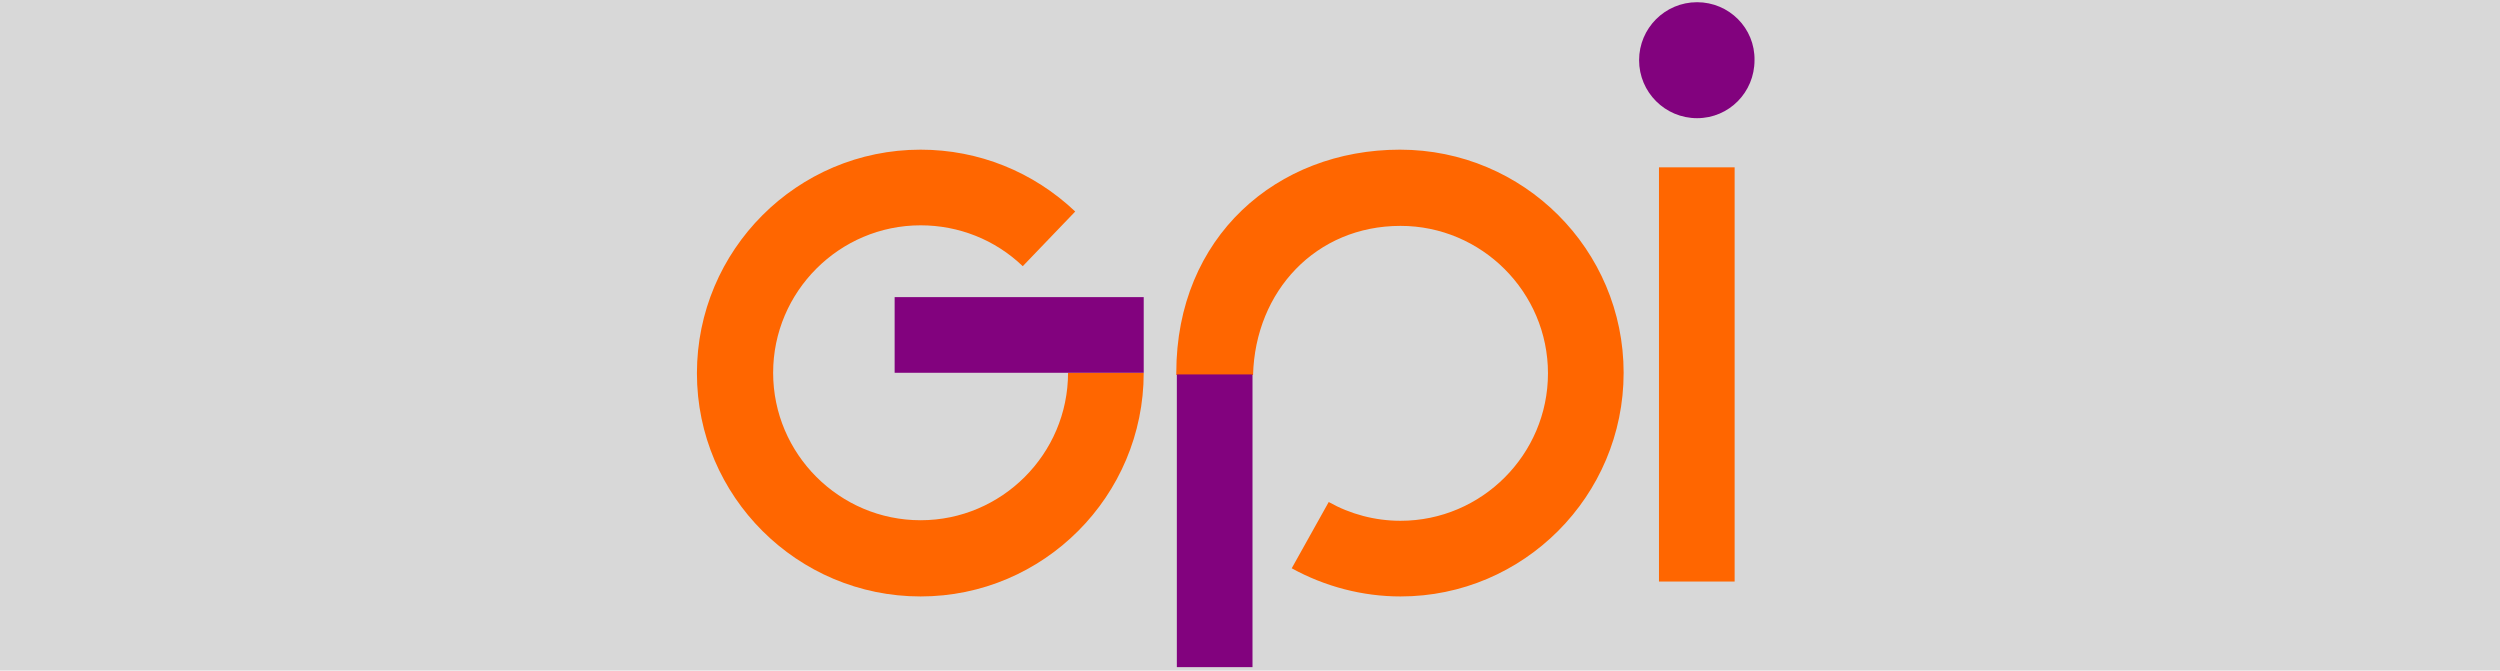
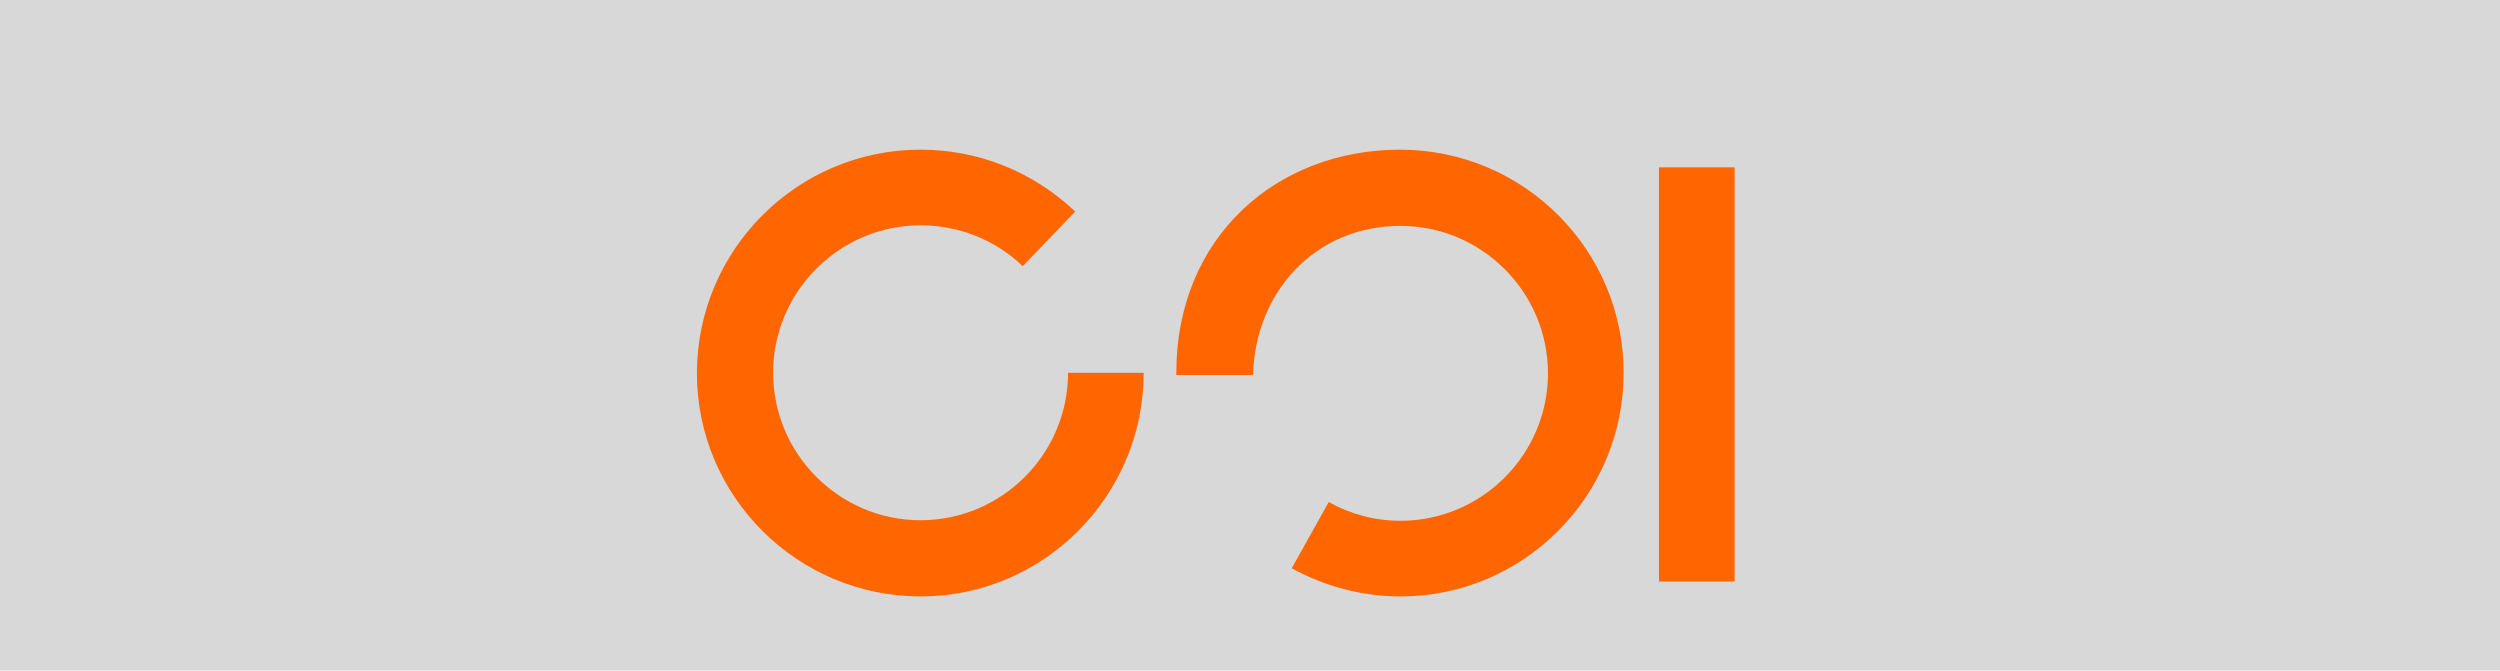
<svg xmlns="http://www.w3.org/2000/svg" xmlns:xlink="http://www.w3.org/1999/xlink" width="507px" height="136px" viewBox="0 0 507 136" version="1.1">
  <title>Group</title>
  <defs>
    <rect id="path-1" x="0" y="0" width="507" height="136" />
  </defs>
  <g id="PAGINA-SNODO-CONVENZIONE" stroke="none" stroke-width="1" fill="none" fill-rule="evenodd">
    <g id="PAGINA_SNODO_CONVENZIONE_GPI" transform="translate(-725, -710)">
      <g id="Group" transform="translate(725, 710)">
        <mask id="mask-2" fill="white">
          <use xlink:href="#path-1" />
        </mask>
        <use id="Rectangle" fill="#D8D8D8" opacity="0" xlink:href="#path-1" />
        <g id="company_logo" mask="url(#mask-2)" fill-rule="nonzero">
          <g transform="translate(141, 0)">
            <path d="M45.696,120.96 C20.72,120.96 0.336,100.688 0.336,75.712 C0.336,50.736 20.608,30.352 45.696,30.352 C57.456,30.352 68.544,34.832 77.056,42.896 L66.416,53.984 C60.816,48.608 53.424,45.696 45.696,45.696 C29.232,45.696 15.792,59.136 15.792,75.6 C15.792,92.064 29.232,105.504 45.696,105.504 C62.16,105.504 75.6,92.064 75.6,75.6 L90.944,75.6 C90.944,100.576 70.672,120.96 45.696,120.96" id="Path" fill="#FF6600" />
-             <rect id="Rectangle" fill="#82027E" x="40.432" y="60.256" width="50.512" height="15.344" />
-             <path d="M203.168,0.448 C196.672,0.448 191.408,5.712 191.408,12.208 C191.408,18.704 196.672,23.968 203.168,23.968 C209.664,23.968 214.816,18.704 214.816,12.208 C214.928,5.712 209.664,0.448 203.168,0.448" id="Path" fill="#82027E" />
            <path d="M188.272,75.6 C188.272,50.624 168,30.352 142.912,30.352 C117.936,30.352 97.552,48.048 97.552,75.6 L97.552,135.408 L97.552,76.048 L113.12,76.048 C113.568,59.024 125.888,45.808 143.024,45.808 C159.488,45.808 172.928,59.248 172.928,75.712 C172.928,92.176 159.488,105.616 143.024,105.616 C137.872,105.616 132.832,104.272 128.464,101.808 L120.96,115.248 C127.68,118.944 135.296,120.96 143.024,120.96 C168,120.96 188.272,100.576 188.272,75.6" id="Path" fill="#FF6600" />
            <rect id="Rectangle" fill="#FF6600" x="195.44" y="33.936" width="15.344" height="84" />
-             <rect id="Rectangle" fill="#82027E" x="97.664" y="75.936" width="15.344" height="59.36" />
          </g>
        </g>
      </g>
    </g>
  </g>
</svg>